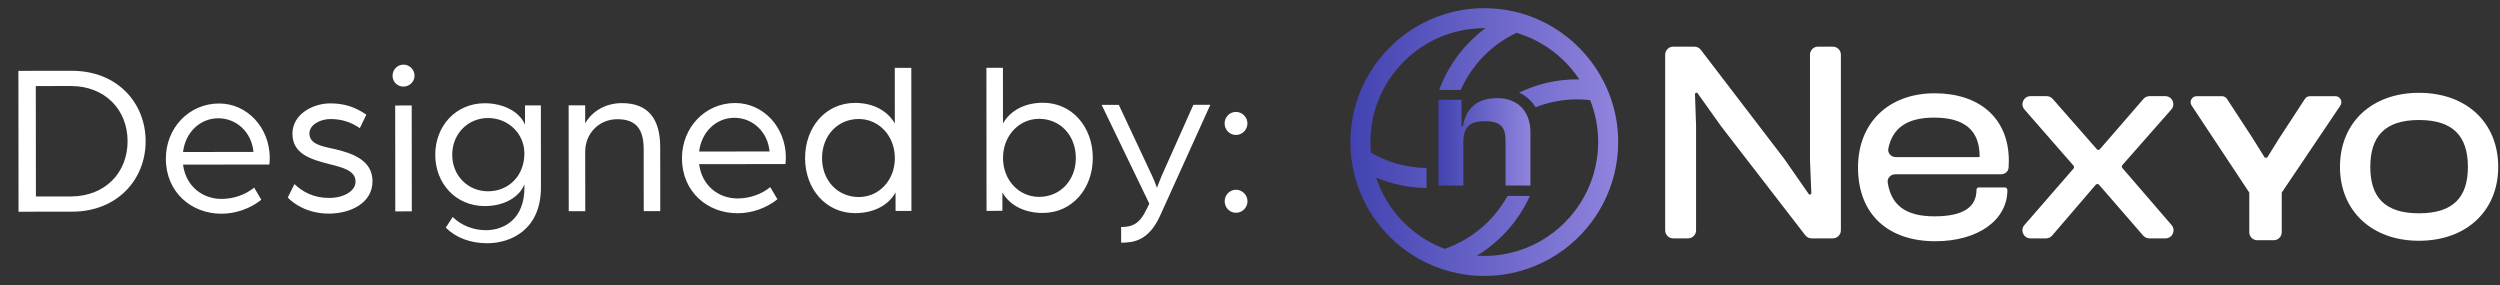
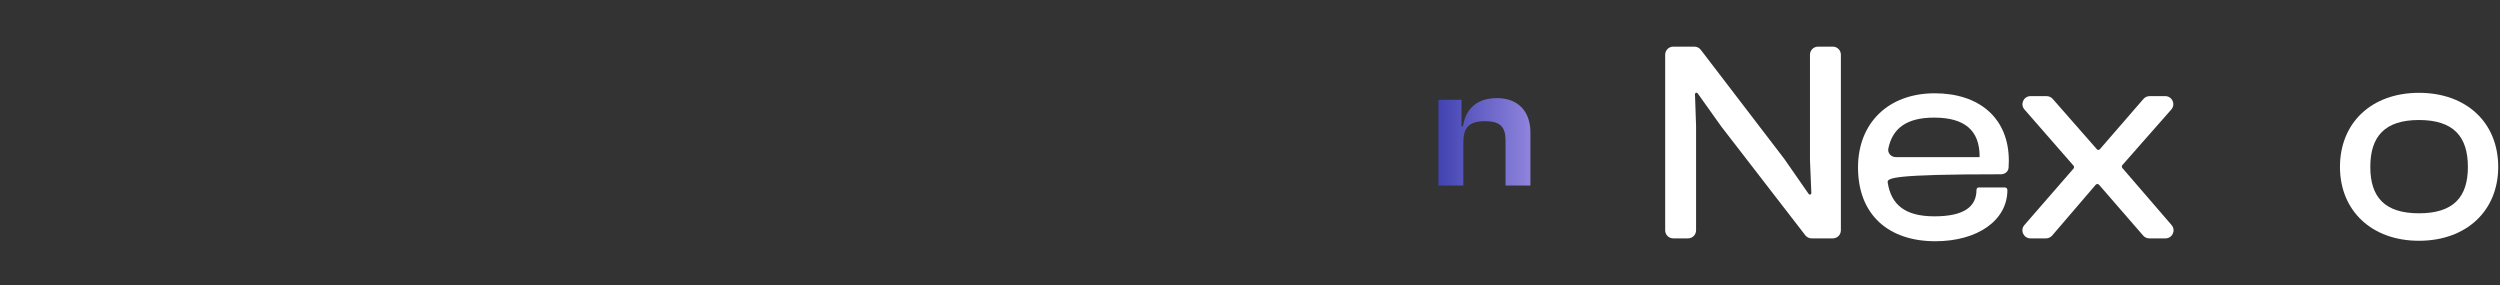
<svg xmlns="http://www.w3.org/2000/svg" width="184" height="21" viewBox="0 0 184 21" fill="none">
  <rect x="0" y="0" width="184" height="21" fill="#333333" stroke="none" />
-   <path d="M1.364 15.582L1.354 5.214L5.29 5.211C8.618 5.208 10.716 7.558 10.719 10.39C10.722 13.222 8.628 15.576 5.3 15.579L1.364 15.582ZM2.643 14.461L5.219 14.459C7.715 14.456 9.393 12.727 9.391 10.391C9.389 8.055 7.707 6.328 5.211 6.331L2.635 6.333L2.643 14.461ZM16.291 15.729C14.083 15.731 12.21 14.148 12.207 11.684C12.205 9.428 13.9 7.619 16.124 7.617C18.204 7.615 19.853 9.405 19.855 11.629C19.856 11.853 19.824 12.093 19.824 12.109L13.472 12.115C13.665 13.667 14.866 14.642 16.306 14.641C17.186 14.64 18.066 14.335 18.705 13.806L19.234 14.702C18.403 15.359 17.363 15.728 16.291 15.729ZM13.471 11.187L18.655 11.182C18.526 9.743 17.421 8.704 16.061 8.705C14.733 8.706 13.646 9.731 13.471 11.187ZM24.218 15.722C22.634 15.723 21.625 15.004 21.177 14.54L21.672 13.548C22.248 14.107 23.081 14.57 24.217 14.569C25.289 14.569 26.168 14.072 26.168 13.368C26.167 12.552 25.223 12.329 24.278 12.089C22.838 11.723 21.526 11.324 21.524 9.836C21.523 8.428 22.994 7.611 24.306 7.609C25.378 7.608 26.163 7.896 26.963 8.439L26.484 9.431C25.828 8.984 25.139 8.761 24.323 8.761C23.523 8.762 22.772 9.211 22.772 9.819C22.773 10.587 23.637 10.762 24.549 10.953C25.958 11.272 27.414 11.799 27.416 13.335C27.417 14.983 25.738 15.72 24.218 15.722ZM29.093 15.557L29.086 7.765L30.302 7.764L30.309 15.556L29.093 15.557ZM29.693 6.373C29.245 6.373 28.893 6.021 28.892 5.573C28.892 5.125 29.244 4.757 29.692 4.757C30.14 4.756 30.508 5.124 30.509 5.572C30.509 6.02 30.141 6.372 29.693 6.373ZM35.865 17.903C34.617 17.904 33.545 17.489 32.808 16.754L33.319 15.969C33.944 16.593 34.856 16.944 35.768 16.943C37.096 16.942 38.6 16.125 38.597 13.82L38.597 13.565C38.262 14.445 37.191 15.166 35.687 15.167C33.543 15.169 32.037 13.506 32.035 11.394C32.033 9.282 33.536 7.601 35.68 7.599C37.024 7.598 38.24 8.205 38.641 9.18L38.64 7.756L39.808 7.755L39.813 13.787C39.816 16.923 37.577 17.901 35.865 17.903ZM35.926 14.079C37.446 14.078 38.597 12.925 38.595 11.293C38.594 9.82 37.393 8.686 35.921 8.687C34.433 8.688 33.282 9.857 33.283 11.393C33.285 12.929 34.438 14.08 35.926 14.079ZM41.859 15.546L41.852 7.754L43.068 7.752L43.069 9.08C43.612 8.136 44.62 7.591 45.772 7.59C47.724 7.588 48.589 8.771 48.591 10.819L48.595 15.539L47.379 15.54L47.375 10.98C47.374 9.541 46.845 8.773 45.437 8.774C44.045 8.776 43.07 9.864 43.071 11.16L43.075 15.544L41.859 15.546ZM54.276 15.694C52.068 15.696 50.194 14.114 50.192 11.65C50.19 9.394 51.884 7.584 54.108 7.582C56.188 7.581 57.838 9.371 57.84 11.595C57.84 11.819 57.808 12.059 57.808 12.075L51.456 12.081C51.65 13.633 52.85 14.608 54.291 14.606C55.17 14.605 56.05 14.301 56.69 13.772L57.219 14.668C56.387 15.324 55.347 15.693 54.276 15.694ZM51.455 11.153L56.639 11.148C56.51 9.708 55.405 8.669 54.045 8.67C52.717 8.672 51.63 9.697 51.455 11.153ZM62.938 15.687C60.778 15.688 59.256 13.898 59.254 11.642C59.252 9.354 60.771 7.576 62.931 7.574C64.179 7.573 65.283 8.084 65.86 9.092L65.856 4.996L67.072 4.995L67.082 15.523L65.914 15.524L65.913 14.164C65.338 15.188 64.202 15.685 62.938 15.687ZM63.209 14.502C64.697 14.501 65.864 13.268 65.862 11.636C65.861 10.004 64.692 8.757 63.204 8.758C61.652 8.76 60.501 9.977 60.502 11.641C60.504 13.289 61.657 14.504 63.209 14.502ZM76.753 15.674C75.489 15.675 74.353 15.18 73.776 14.157L73.777 15.517L72.609 15.518L72.6 4.99L73.816 4.989L73.819 9.085C74.394 8.076 75.514 7.563 76.746 7.562C78.906 7.56 80.427 9.335 80.43 11.623C80.432 13.879 78.913 15.672 76.753 15.674ZM76.48 14.49C78.032 14.489 79.183 13.272 79.182 11.624C79.18 9.96 78.027 8.745 76.475 8.746C74.987 8.748 73.82 9.997 73.822 11.629C73.823 13.261 74.992 14.492 76.48 14.49ZM82.515 17.861L82.514 16.709C83.362 16.708 83.889 16.468 84.416 15.347L84.592 14.995L81.081 7.718L82.345 7.717L84.798 12.947C84.975 13.315 85.151 13.826 85.151 13.826C85.151 13.826 85.39 13.186 85.518 12.898L87.833 7.712L89.081 7.711L85.377 15.89C84.531 17.731 83.427 17.86 82.515 17.861ZM90.964 9.933C90.5 9.934 90.132 9.55 90.131 9.086C90.131 8.622 90.498 8.238 90.962 8.237C91.426 8.237 91.811 8.62 91.811 9.084C91.812 9.548 91.428 9.933 90.964 9.933ZM90.969 15.661C90.505 15.662 90.137 15.278 90.136 14.814C90.136 14.35 90.504 13.966 90.968 13.965C91.432 13.965 91.816 14.348 91.816 14.812C91.817 15.276 91.433 15.661 90.969 15.661Z" fill="white" />
  <g clip-path="url(#clip0_2058_276)">
-     <path d="M118.717 7.74C118.546 7.149 118.322 6.58 118.048 6.04C117.299 4.549 116.18 3.271 114.811 2.331C114.492 2.111 114.159 1.909 113.814 1.729C113.57 1.6 113.318 1.48 113.062 1.373C112.56 1.16 112.036 0.989 111.494 0.861C110.771 0.691 110.017 0.602 109.243 0.602C108.251 0.602 107.292 0.749 106.388 1.024C105.583 1.267 104.822 1.612 104.118 2.043C101.372 3.72 99.508 6.704 99.395 10.121C99.391 10.233 99.389 10.343 99.389 10.455C99.389 11.019 99.436 11.573 99.529 12.11C100 14.888 101.637 17.275 103.919 18.745C104.614 19.192 105.368 19.555 106.167 19.817C106.527 19.935 106.895 20.034 107.27 20.11C107.858 20.231 108.463 20.297 109.083 20.308C109.136 20.308 109.19 20.308 109.243 20.308C110.546 20.308 111.79 20.053 112.929 19.59C113.704 19.278 114.431 18.869 115.094 18.377C117.52 16.581 119.097 13.699 119.097 10.454C119.097 9.513 118.964 8.602 118.717 7.739V7.74ZM112.81 18.039C112.121 18.364 111.382 18.598 110.608 18.725C110.163 18.798 109.708 18.837 109.243 18.837C109.06 18.837 108.879 18.829 108.7 18.818C108.712 18.81 108.722 18.804 108.732 18.798C110.4 17.78 111.743 16.278 112.566 14.489C112.576 14.467 112.586 14.445 112.595 14.423H110.951C110.939 14.445 110.927 14.467 110.914 14.489C109.939 16.218 108.368 17.569 106.481 18.26C106.431 18.277 106.381 18.295 106.331 18.311C106.282 18.294 106.234 18.279 106.187 18.26C103.874 17.35 102.06 15.442 101.28 13.069C102.425 13.55 103.678 13.822 104.994 13.835V12.363C103.504 12.346 102.107 11.938 100.898 11.236C100.873 10.979 100.862 10.719 100.862 10.455C100.862 6.844 103.158 3.757 106.369 2.582C107.083 2.32 107.843 2.153 108.633 2.096C108.835 2.081 109.038 2.074 109.243 2.074C109.271 2.074 109.3 2.074 109.328 2.075C107.79 3.215 106.591 4.792 105.925 6.619H107.51C108.326 4.774 109.789 3.277 111.61 2.415C112.257 2.605 112.871 2.872 113.442 3.204C113.985 3.52 114.489 3.895 114.945 4.319C115.434 4.774 115.868 5.285 116.238 5.843C116.185 5.841 116.132 5.841 116.077 5.841C114.549 5.841 113.102 6.19 111.809 6.817C112.32 7.057 112.731 7.422 113.018 7.892C113.966 7.52 114.998 7.314 116.077 7.314C116.401 7.314 116.722 7.333 117.036 7.368C117.415 8.323 117.624 9.366 117.624 10.455C117.624 13.802 115.653 16.696 112.81 18.039Z" fill="url(#paint0_linear_2058_276)" />
    <path d="M105.868 13.653H107.702V10.468C107.702 9.398 108.117 8.92 109.279 8.92C110.44 8.92 110.806 9.348 110.806 10.356V13.654H112.639V9.727C112.639 8.329 111.845 7.221 110.17 7.221C108.496 7.221 107.836 8.228 107.677 9.286H107.567V7.347H105.867V13.654L105.868 13.653Z" fill="url(#paint1_linear_2058_276)" />
  </g>
  <path d="M151.037 17.338C150.924 17.469 150.76 17.544 150.587 17.544H149.443C148.935 17.544 148.662 16.947 148.996 16.563L152.608 12.411C152.635 12.38 152.65 12.341 152.65 12.3C152.65 12.259 152.635 12.22 152.608 12.189L149 8.058C148.665 7.675 148.937 7.076 149.446 7.076H150.633C150.804 7.076 150.966 7.15 151.078 7.278L154.335 10.989C154.362 11.019 154.4 11.036 154.44 11.036C154.48 11.036 154.518 11.019 154.545 10.988L157.759 7.281C157.872 7.151 158.035 7.076 158.207 7.076H159.363C159.873 7.076 160.145 7.678 159.808 8.06L156.209 12.147C156.182 12.178 156.167 12.217 156.167 12.258C156.167 12.299 156.181 12.338 156.208 12.368L159.829 16.565C160.16 16.949 159.888 17.544 159.381 17.544H158.185C158.014 17.544 157.85 17.47 157.738 17.34L154.488 13.598C154.457 13.563 154.413 13.543 154.366 13.543C154.319 13.543 154.275 13.563 154.244 13.599L151.037 17.338Z" fill="white" />
  <path d="M124.831 16.952C124.831 17.279 124.566 17.544 124.239 17.544H123.149C122.822 17.544 122.557 17.279 122.557 16.952V4.025C122.557 3.698 122.822 3.433 123.149 3.433H124.707C124.892 3.433 125.066 3.519 125.178 3.665L131.319 11.689L133.119 14.276C133.139 14.305 133.172 14.322 133.207 14.322C133.269 14.322 133.317 14.271 133.315 14.21L133.214 11.773V4.025C133.214 3.698 133.479 3.433 133.807 3.433H134.897C135.224 3.433 135.489 3.698 135.489 4.025V16.952C135.489 17.279 135.224 17.544 134.897 17.544H133.337C133.153 17.544 132.98 17.459 132.868 17.314L126.685 9.309L124.948 6.869C124.928 6.841 124.895 6.824 124.86 6.824C124.798 6.824 124.749 6.875 124.751 6.936L124.831 9.267V16.952Z" fill="white" />
-   <path d="M142.437 17.755C139.003 17.755 136.75 15.817 136.75 12.321C136.75 9.056 138.982 6.866 142.394 6.866C145.638 6.866 147.85 8.656 147.85 11.836C147.85 12.022 147.845 12.188 147.832 12.346C147.809 12.627 147.562 12.826 147.28 12.826H139.495C139.158 12.826 138.884 13.109 138.936 13.441C139.189 15.065 140.21 15.922 142.373 15.922C144.564 15.922 145.47 15.206 145.47 13.964C145.47 13.871 145.545 13.795 145.638 13.795H147.555C147.659 13.795 147.744 13.88 147.744 13.985C147.744 16.217 145.554 17.755 142.437 17.755ZM142.352 8.656C140.309 8.656 139.281 9.459 138.981 10.934C138.912 11.27 139.189 11.563 139.532 11.563H142.3H145.659C145.682 11.563 145.701 11.544 145.701 11.521C145.701 9.583 144.585 8.656 142.352 8.656Z" fill="white" />
+   <path d="M142.437 17.755C139.003 17.755 136.75 15.817 136.75 12.321C136.75 9.056 138.982 6.866 142.394 6.866C145.638 6.866 147.85 8.656 147.85 11.836C147.85 12.022 147.845 12.188 147.832 12.346C147.809 12.627 147.562 12.826 147.28 12.826C139.158 12.826 138.884 13.109 138.936 13.441C139.189 15.065 140.21 15.922 142.373 15.922C144.564 15.922 145.47 15.206 145.47 13.964C145.47 13.871 145.545 13.795 145.638 13.795H147.555C147.659 13.795 147.744 13.88 147.744 13.985C147.744 16.217 145.554 17.755 142.437 17.755ZM142.352 8.656C140.309 8.656 139.281 9.459 138.981 10.934C138.912 11.27 139.189 11.563 139.532 11.563H142.3H145.659C145.682 11.563 145.701 11.544 145.701 11.521C145.701 9.583 144.585 8.656 142.352 8.656Z" fill="white" />
  <path d="M178.035 17.721C174.56 17.721 172.222 15.51 172.222 12.287C172.222 9.023 174.56 6.832 178.035 6.832C181.531 6.832 183.869 9.023 183.869 12.287C183.869 15.51 181.531 17.721 178.035 17.721ZM178.035 15.699C180.583 15.699 181.637 14.499 181.637 12.287C181.637 10.055 180.583 8.833 178.035 8.833C175.507 8.833 174.454 10.055 174.454 12.287C174.454 14.499 175.507 15.699 178.035 15.699Z" fill="white" />
-   <path d="M167.889 14.246H165.595L161.303 7.765C161.108 7.471 161.319 7.079 161.671 7.079H163.536C163.686 7.079 163.825 7.155 163.906 7.28L165.801 10.18L166.687 11.604H166.861L167.747 10.18L169.641 7.28C169.722 7.155 169.862 7.079 170.011 7.079H171.885C172.238 7.079 172.448 7.474 172.251 7.768L167.889 14.246ZM167.936 17.091C167.936 17.416 167.673 17.68 167.347 17.68H166.136C165.811 17.68 165.547 17.416 165.547 17.091V12.822H167.936V17.091Z" fill="white" />
  <defs>
    <linearGradient id="paint0_linear_2058_276" x1="99.389" y1="10.455" x2="119.097" y2="10.455" gradientUnits="userSpaceOnUse">
      <stop stop-color="#4243B1" />
      <stop offset="1" stop-color="#8F84DD" />
    </linearGradient>
    <linearGradient id="paint1_linear_2058_276" x1="105.868" y1="0.95" x2="112.639" y2="0.95" gradientUnits="userSpaceOnUse">
      <stop stop-color="#4243B1" />
      <stop offset="1" stop-color="#8F84DD" />
    </linearGradient>
    <clipPath id="clip0_2058_276">
      <rect width="19.707" height="19.707" fill="white" transform="translate(99.389 0.602)" />
    </clipPath>
  </defs>
</svg>